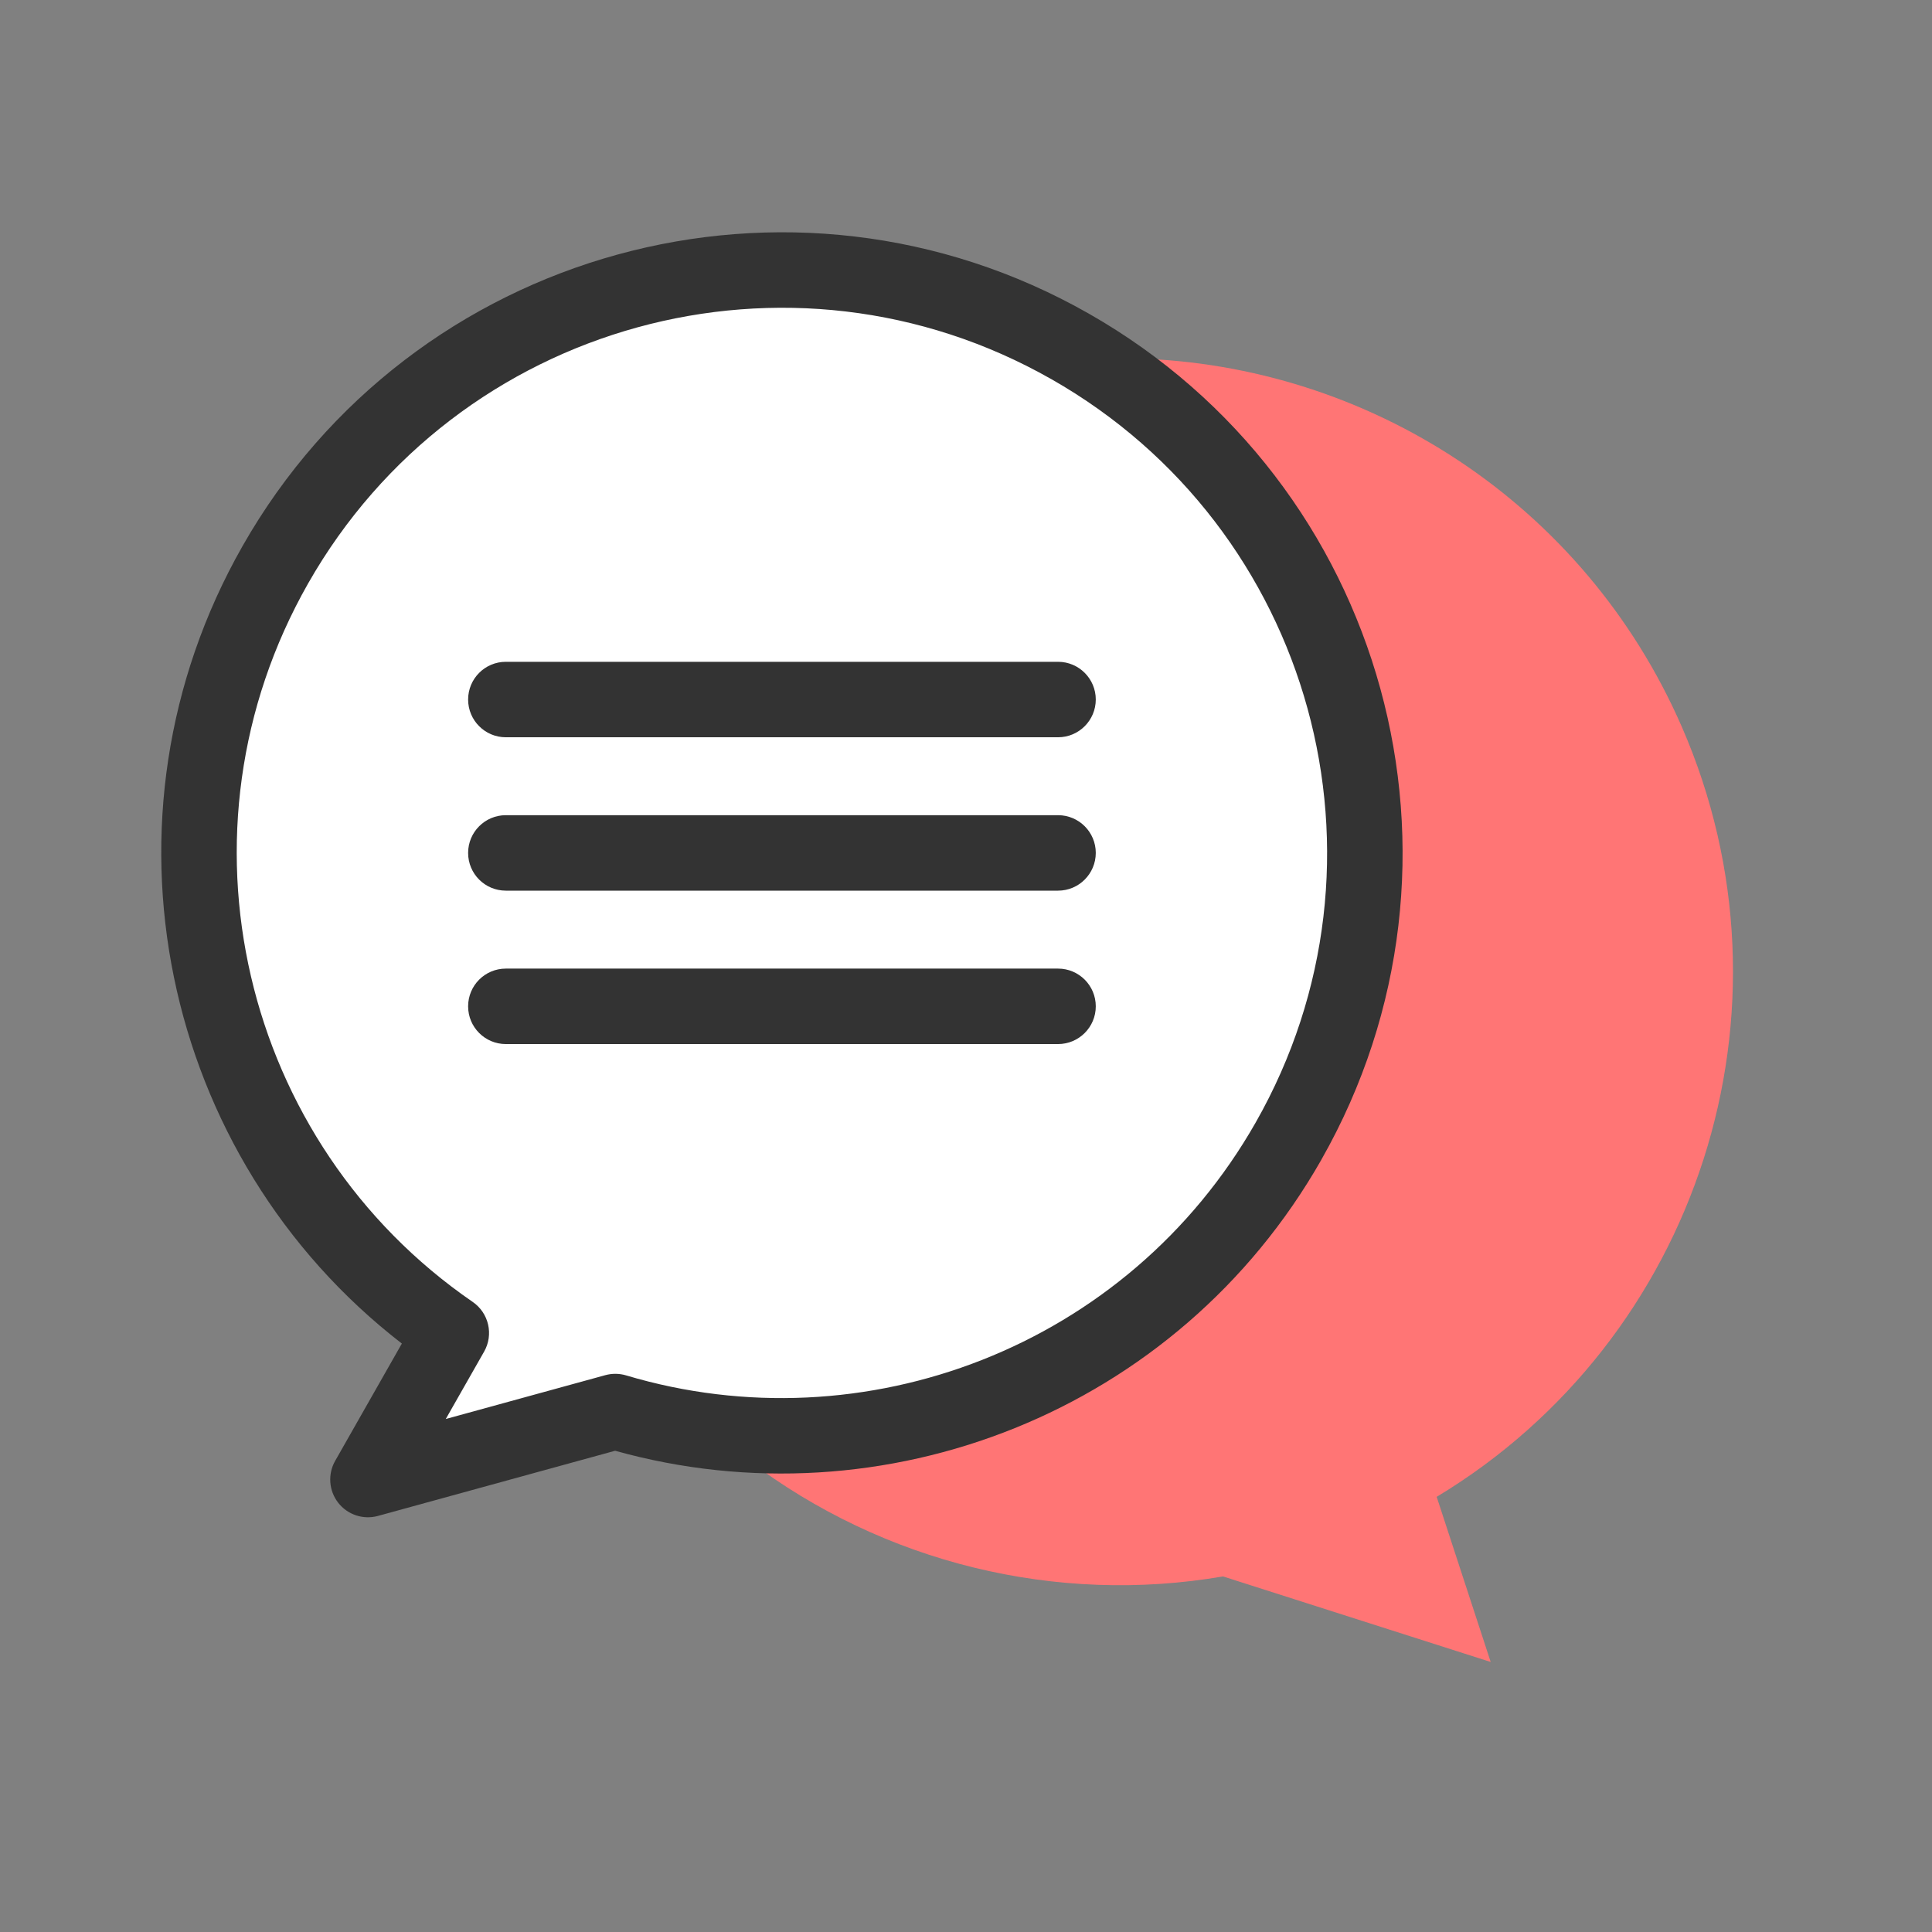
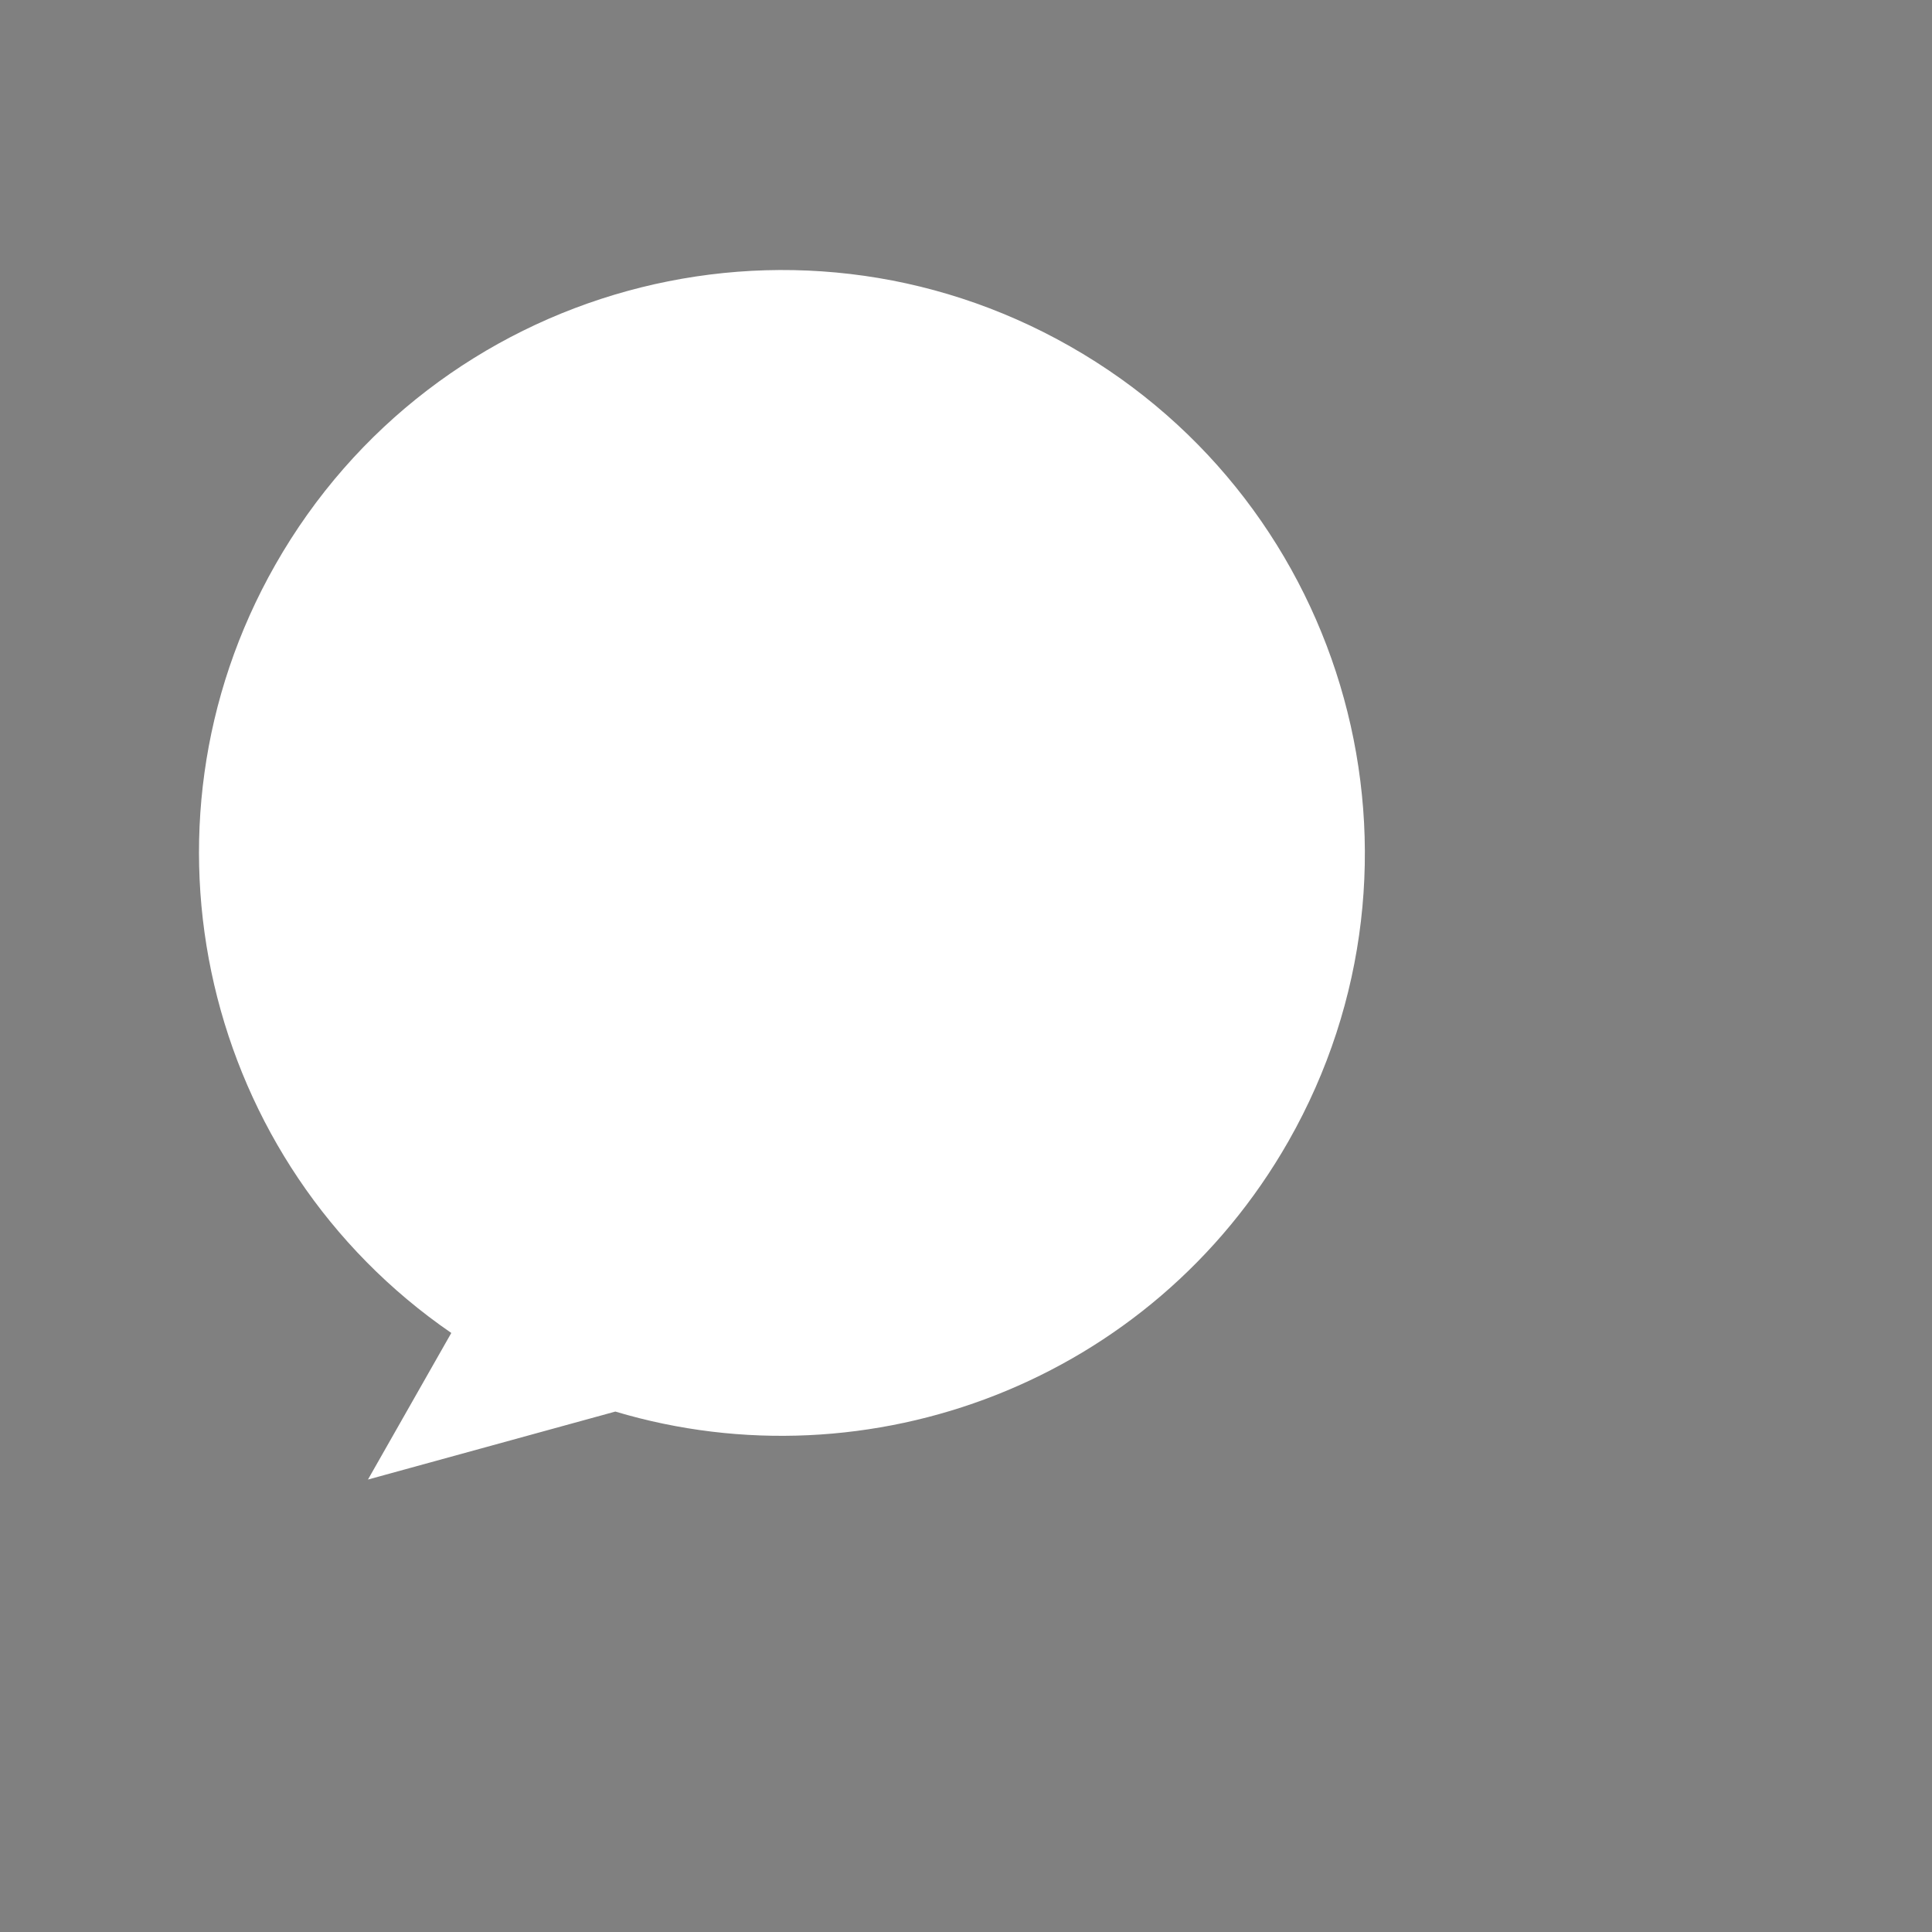
<svg xmlns="http://www.w3.org/2000/svg" width="64" height="64" viewBox="0 0 64 64" fill="none">
  <rect x="0" y="0" width="64" height="64" fill="#808080" stroke="none" />
-   <path d="M55.705 24.06C52.474 16.67 45.332 12.082 37.615 11.874L36.781 11.852L36.692 12.247C45 17.831 47.713 28.962 42.684 37.801C38.862 44.525 31.607 48.076 24.375 47.505L24.278 47.981L24.78 48.364C29.275 51.778 35 53.171 40.514 52.221L49.381 55.055L47.592 49.585C56.232 44.381 59.819 33.481 55.705 24.06Z" fill="#FF7575" />
  <path d="M16.756 23.173H35.049H16.756ZM16.756 28.254H35.049H16.756ZM16.756 33.336H35.049H16.756ZM14.95 44.156L12.189 49.012L20.384 46.76C28.806 49.278 38.15 45.767 42.685 37.8C47.957 28.532 44.718 16.746 35.446 11.473C26.182 6.201 14.392 9.441 9.12 18.709C4.124 27.492 6.772 38.537 14.95 44.156Z" fill="white" />
-   <path d="M8.034 18.09C13.647 8.223 26.2 4.773 36.064 10.387C45.936 16.001 49.384 28.55 43.771 38.417V38.419C39.005 46.792 29.251 50.54 20.377 48.058L12.52 50.217C12.033 50.351 11.512 50.178 11.202 49.779C10.892 49.38 10.853 48.833 11.102 48.394L13.312 44.507C5.339 38.346 2.908 27.101 8.034 18.09ZM34.827 12.56C26.164 7.629 15.137 10.659 10.207 19.327C5.534 27.541 8.01 37.872 15.658 43.127C16.193 43.494 16.358 44.21 16.037 44.774L14.767 47.006L20.052 45.554C20.278 45.492 20.517 45.495 20.742 45.562C28.618 47.917 37.358 44.632 41.598 37.181C46.528 28.514 43.499 17.491 34.828 12.56H34.827ZM35.049 32.086C35.739 32.086 36.299 32.645 36.299 33.336C36.299 34.026 35.739 34.586 35.049 34.586H16.757C16.066 34.586 15.507 34.026 15.507 33.336C15.507 32.645 16.066 32.086 16.757 32.086H35.049ZM35.049 27.004C35.739 27.004 36.299 27.564 36.299 28.254C36.298 28.945 35.739 29.504 35.049 29.504H16.757C16.066 29.504 15.507 28.945 15.507 28.254C15.507 27.564 16.066 27.004 16.757 27.004H35.049ZM35.049 21.923C35.739 21.923 36.299 22.483 36.299 23.173C36.298 23.863 35.739 24.423 35.049 24.423H16.757C16.066 24.423 15.507 23.863 15.507 23.173C15.507 22.483 16.066 21.923 16.757 21.923H35.049Z" fill="#333333" />
</svg>